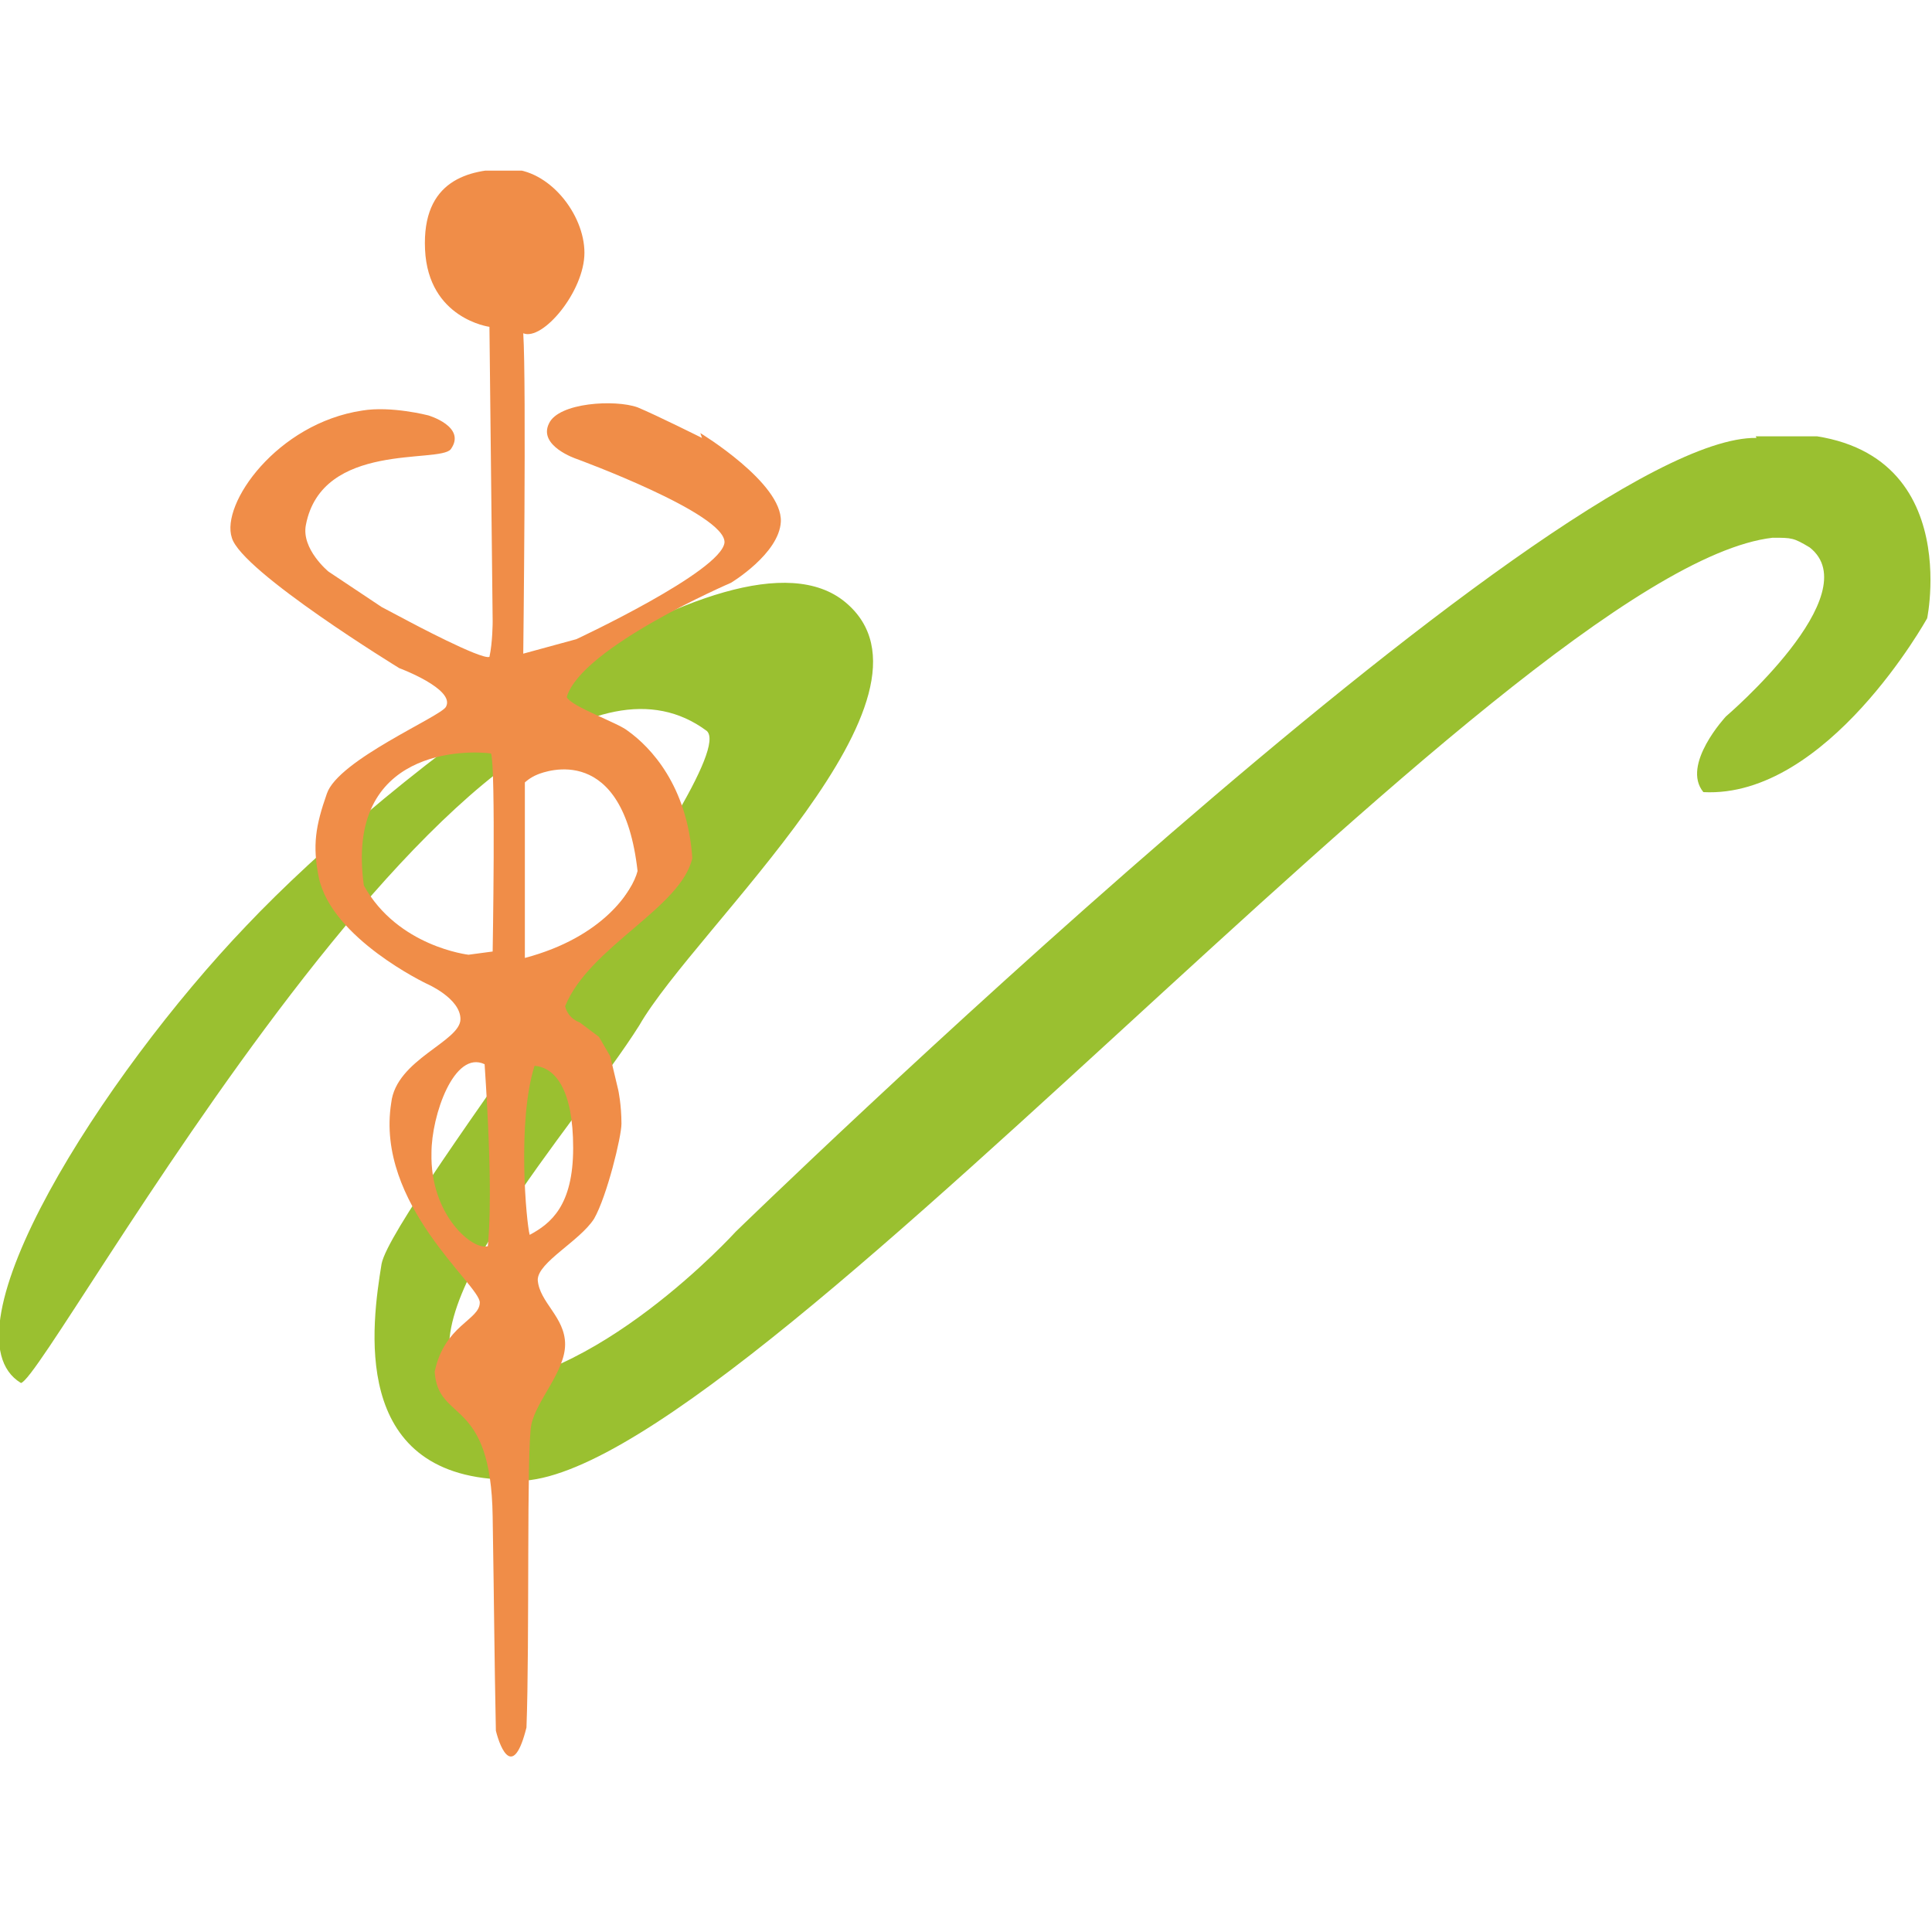
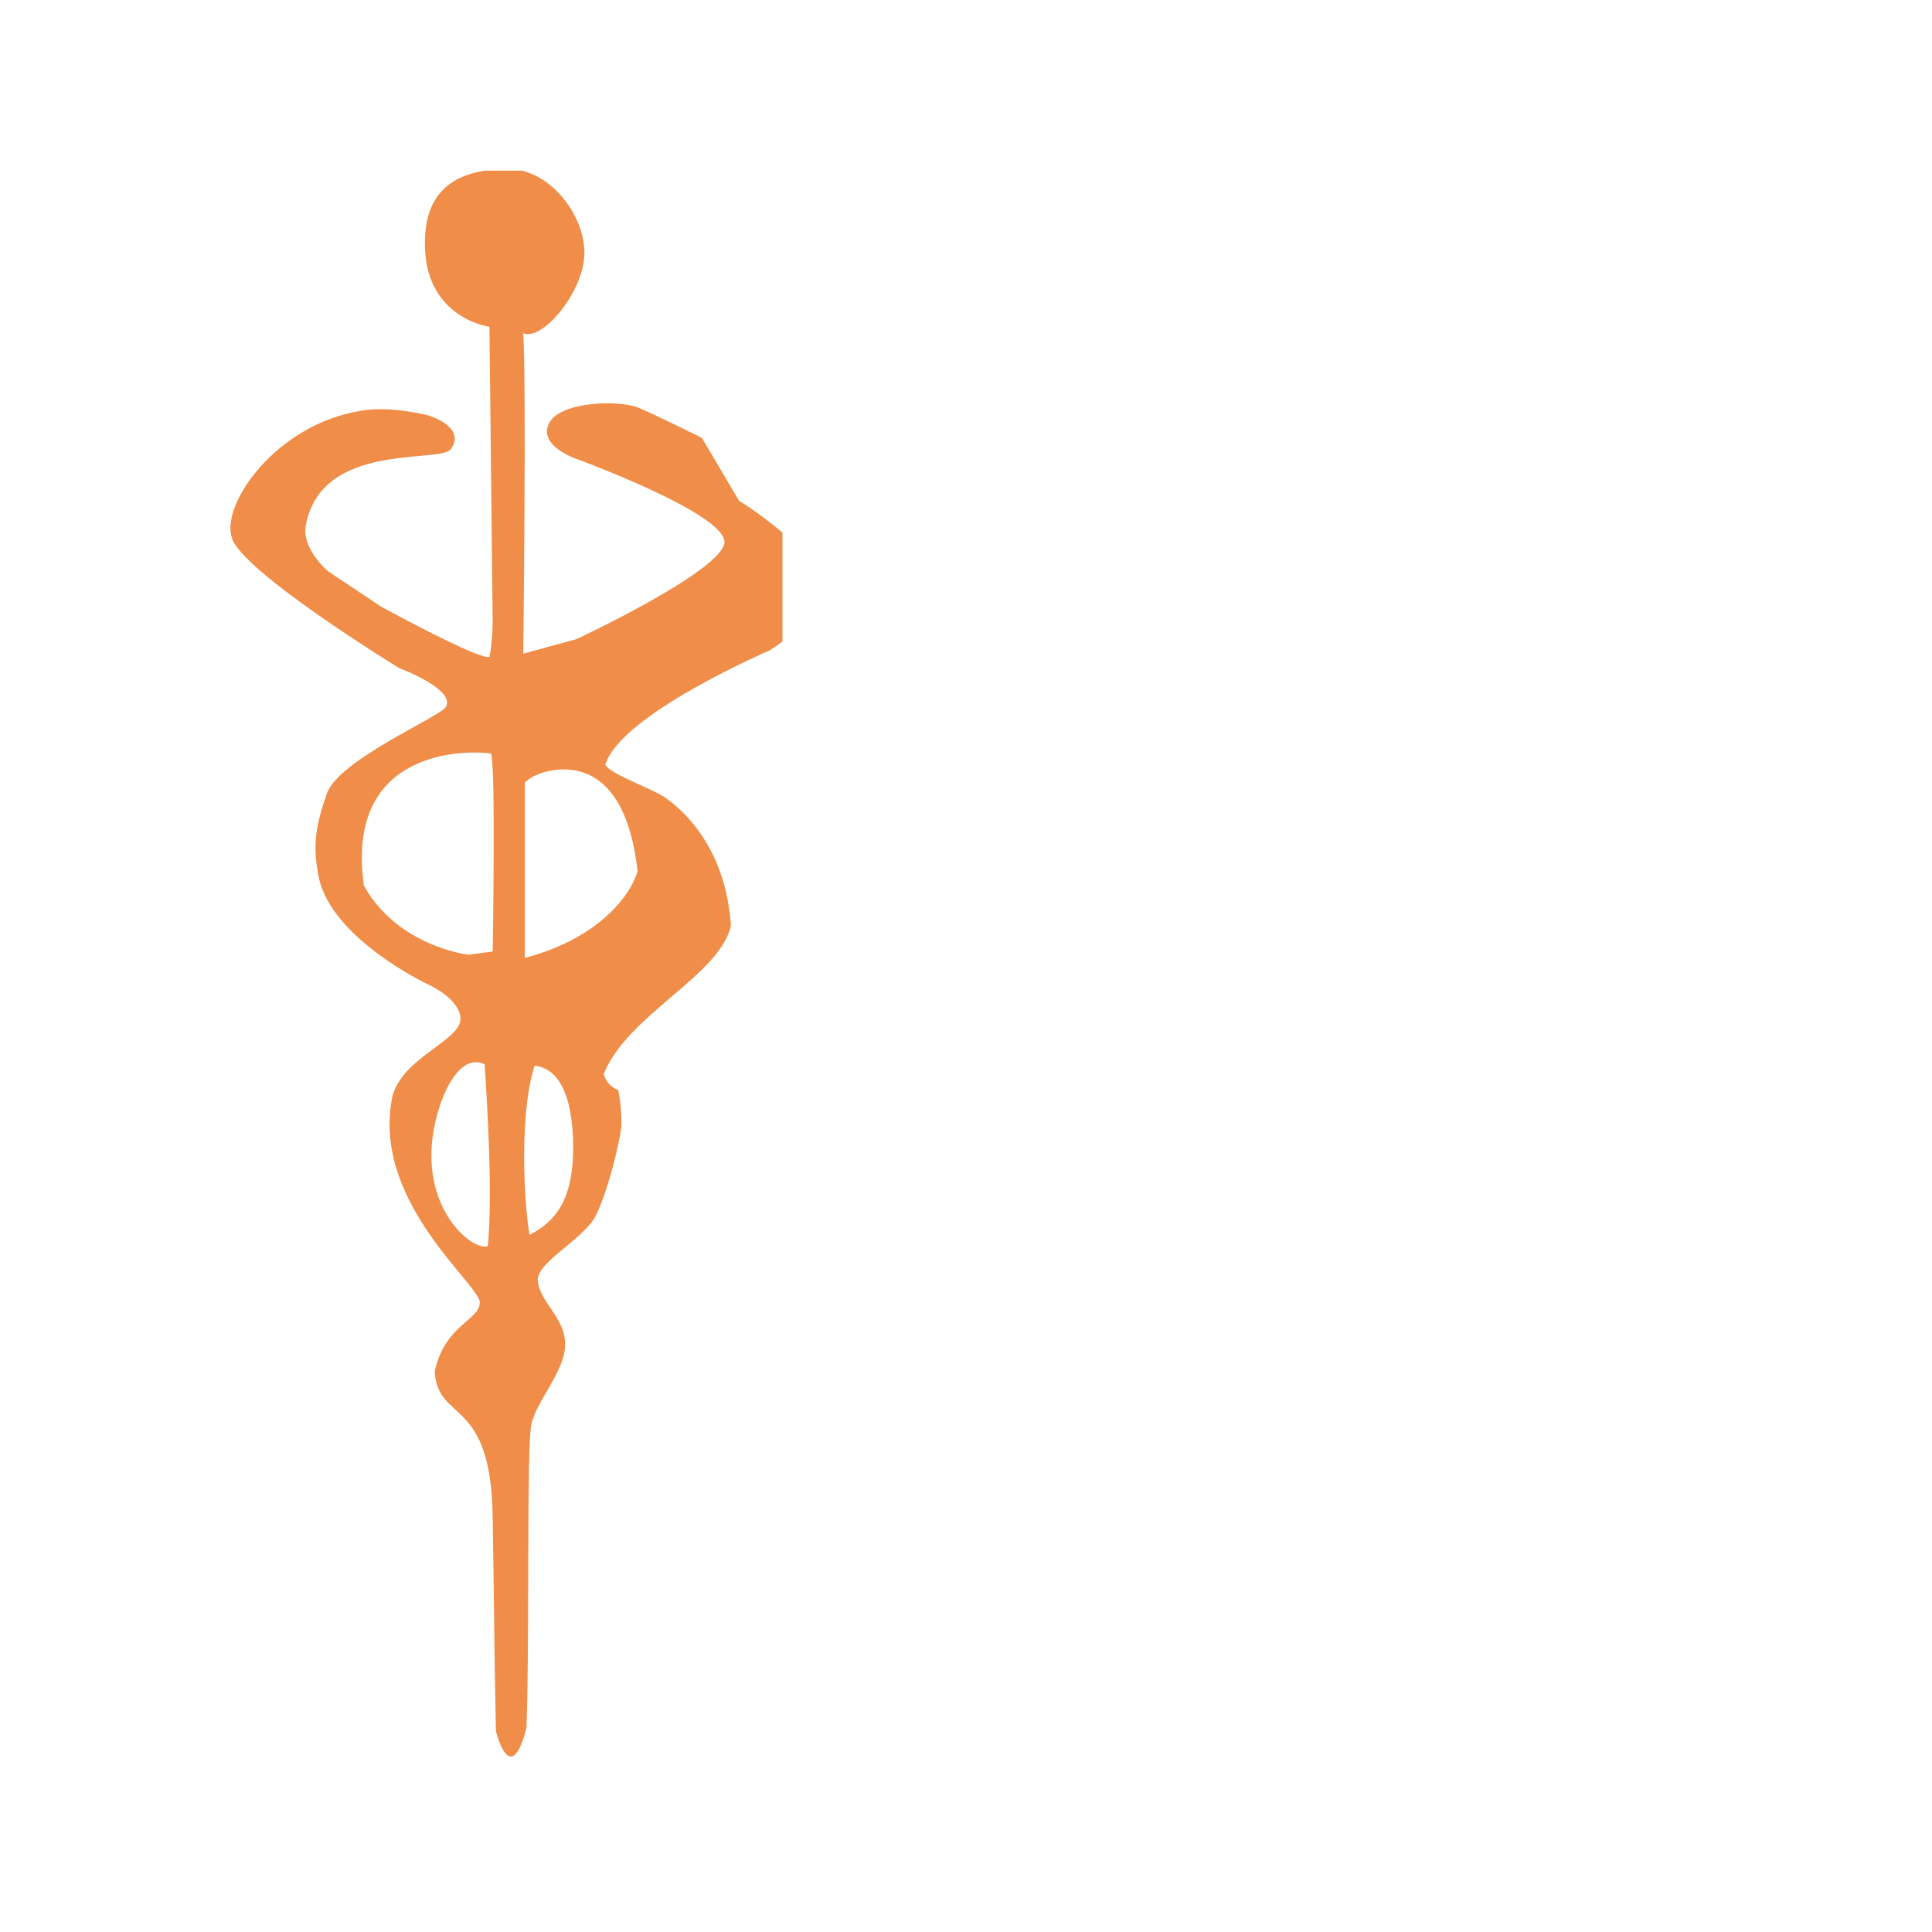
<svg xmlns="http://www.w3.org/2000/svg" id="Ebene_1" version="1.1" viewBox="0 0 120 120">
  <defs>
    <style>
      .st0 {
        fill: none;
      }

      .st1 {
        fill: #f08d48;
      }

      .st1, .st2 {
        fill-rule: evenodd;
      }

      .st2 {
        fill: #9ac030;
      }

      .st3 {
        clip-path: url(#clippath-1);
      }

      .st4 {
        clip-path: url(#clippath);
      }
    </style>
    <clipPath id="clippath">
-       <rect class="st0" x="0" y="27.1" width="120" height="65" />
-     </clipPath>
+       </clipPath>
    <clipPath id="clippath-1">
      <rect class="st0" x="14.3" y="10.6" width="34.3" height="98.7" />
    </clipPath>
  </defs>
  <g id="g38">
    <g id="g44">
      <g id="g52">
        <g class="st4">
          <g id="g54">
            <g id="g56">
              <path id="path58" class="st2" d="M109.1,27.2c-12.5-.2-63.4,49.3-63.4,49.3,0,0-8.9,9.8-16.8,9.6-4.4-4,6.9-16.2,10.8-22.4,3.5-6.1,19.8-20.5,12.8-26.3-7-5.8-28.4,10.8-37.2,20.1-8.9,9.3-19.1,25.3-14,28.4,1.7-.3,28.9-50.7,42.6-40.5,2.3,2.1-19.5,29.5-20.2,33.1-.6,3.7-2,13.1,7.6,13.4,12.7,2.6,62.3-56.6,78.8-58.5,1.2,0,1.3,0,2.3.6,3.7,2.9-5.2,10.5-5.2,10.5,0,0-2.8,3-1.4,4.7,7.7.4,13.9-10.8,13.9-10.8,0,0,2.6-12.5-10.7-11.4" />
            </g>
          </g>
        </g>
      </g>
    </g>
  </g>
  <g id="g62">
    <g id="g68">
      <g id="g76">
        <g class="st3">
          <g id="g78">
            <g id="g80">
-               <path id="path82" class="st1" d="M39.6,54.1c-.3,1.2-2.1,4.1-7,5.4v-10.9s.3-.3.8-.5c.5-.2,5.3-2,6.2,6M35.6,71.3c0,3.6-1.4,4.7-2.7,5.4-.2-.7-.8-7,.3-10.5,1.3.1,2.4,1.5,2.4,5.1M30.6,59.1l-1.5.2s-4.4-.5-6.5-4.3c-1.2-8.6,6.5-8.4,7.9-8.2.3.9.1,12.3.1,12.3M30.3,77.4c-.9.3-3.6-1.9-3.5-5.8,0-2.3,1.4-6.4,3.3-5.5.5,7.5.3,10.2.2,11.3M43.6,27.2s-2.8-1.4-4-1.9c-1.4-.5-4.9-.3-5.5,1-.7,1.4,1.7,2.2,1.7,2.2,0,0,9.3,3.4,9.2,5.2-.2,1.8-9.2,6-9.2,6l-3.3.9s.2-16.8,0-19.9c1.2.5,3.8-2.6,3.8-5s-2.2-5.2-4.7-5.2-5.4.7-5.2,5c.2,4.3,4,4.8,4,4.8l.2,18.3s0,1.3-.2,2.2c-.5.2-5-2.2-5-2.2l-1.7-.9-3.3-2.2s-1.7-1.4-1.4-2.9c1-5.2,8.3-3.8,9-4.7,1-1.4-1.4-2.1-1.4-2.1,0,0-2.3-.6-4.1-.3-5.3.8-8.8,5.8-8.1,7.9.6,2.1,10.4,8.1,10.4,8.1,0,0,3.5,1.3,2.9,2.4-.3.6-6.7,3.3-7.4,5.4-.7,2-.9,3.2-.5,5.2.8,3.8,6.7,6.6,6.7,6.6,0,0,2.1.9,2.1,2.2,0,1.4-4,2.5-4.3,5.2-1,6.3,5.5,11.3,5.5,12.4s-2.2,1.4-2.8,4.3c.2,3.2,3.5,1.5,3.6,9,.1,6.1.1,8.4.2,13.3.3,1.2,1.1,3,1.9-.2.2-5.2,0-17.4.3-18.8.3-1.5,2.1-3.3,2.1-5s-1.6-2.6-1.7-4c0-1.1,2.6-2.4,3.5-3.8.8-1.4,1.7-5.1,1.7-5.9,0-1.2-.2-2.1-.2-2.1l-.5-2.1-.7-1.2-1.2-.9s-.7-.2-.9-1c1.5-3.7,7.2-6.1,7.9-9.2-.3-4.5-2.6-6.9-4-7.9-.6-.5-3.5-1.5-3.8-2.1.9-3.1,10.2-7.1,10.2-7.1,0,0,3-1.8,3.1-3.8.1-2.4-5-5.5-5-5.5" />
+               <path id="path82" class="st1" d="M39.6,54.1c-.3,1.2-2.1,4.1-7,5.4v-10.9s.3-.3.8-.5c.5-.2,5.3-2,6.2,6M35.6,71.3c0,3.6-1.4,4.7-2.7,5.4-.2-.7-.8-7,.3-10.5,1.3.1,2.4,1.5,2.4,5.1M30.6,59.1l-1.5.2s-4.4-.5-6.5-4.3c-1.2-8.6,6.5-8.4,7.9-8.2.3.9.1,12.3.1,12.3M30.3,77.4c-.9.3-3.6-1.9-3.5-5.8,0-2.3,1.4-6.4,3.3-5.5.5,7.5.3,10.2.2,11.3M43.6,27.2s-2.8-1.4-4-1.9c-1.4-.5-4.9-.3-5.5,1-.7,1.4,1.7,2.2,1.7,2.2,0,0,9.3,3.4,9.2,5.2-.2,1.8-9.2,6-9.2,6l-3.3.9s.2-16.8,0-19.9c1.2.5,3.8-2.6,3.8-5s-2.2-5.2-4.7-5.2-5.4.7-5.2,5c.2,4.3,4,4.8,4,4.8l.2,18.3s0,1.3-.2,2.2c-.5.2-5-2.2-5-2.2l-1.7-.9-3.3-2.2s-1.7-1.4-1.4-2.9c1-5.2,8.3-3.8,9-4.7,1-1.4-1.4-2.1-1.4-2.1,0,0-2.3-.6-4.1-.3-5.3.8-8.8,5.8-8.1,7.9.6,2.1,10.4,8.1,10.4,8.1,0,0,3.5,1.3,2.9,2.4-.3.6-6.7,3.3-7.4,5.4-.7,2-.9,3.2-.5,5.2.8,3.8,6.7,6.6,6.7,6.6,0,0,2.1.9,2.1,2.2,0,1.4-4,2.5-4.3,5.2-1,6.3,5.5,11.3,5.5,12.4s-2.2,1.4-2.8,4.3c.2,3.2,3.5,1.5,3.6,9,.1,6.1.1,8.4.2,13.3.3,1.2,1.1,3,1.9-.2.2-5.2,0-17.4.3-18.8.3-1.5,2.1-3.3,2.1-5s-1.6-2.6-1.7-4c0-1.1,2.6-2.4,3.5-3.8.8-1.4,1.7-5.1,1.7-5.9,0-1.2-.2-2.1-.2-2.1s-.7-.2-.9-1c1.5-3.7,7.2-6.1,7.9-9.2-.3-4.5-2.6-6.9-4-7.9-.6-.5-3.5-1.5-3.8-2.1.9-3.1,10.2-7.1,10.2-7.1,0,0,3-1.8,3.1-3.8.1-2.4-5-5.5-5-5.5" />
            </g>
          </g>
        </g>
      </g>
    </g>
  </g>
</svg>